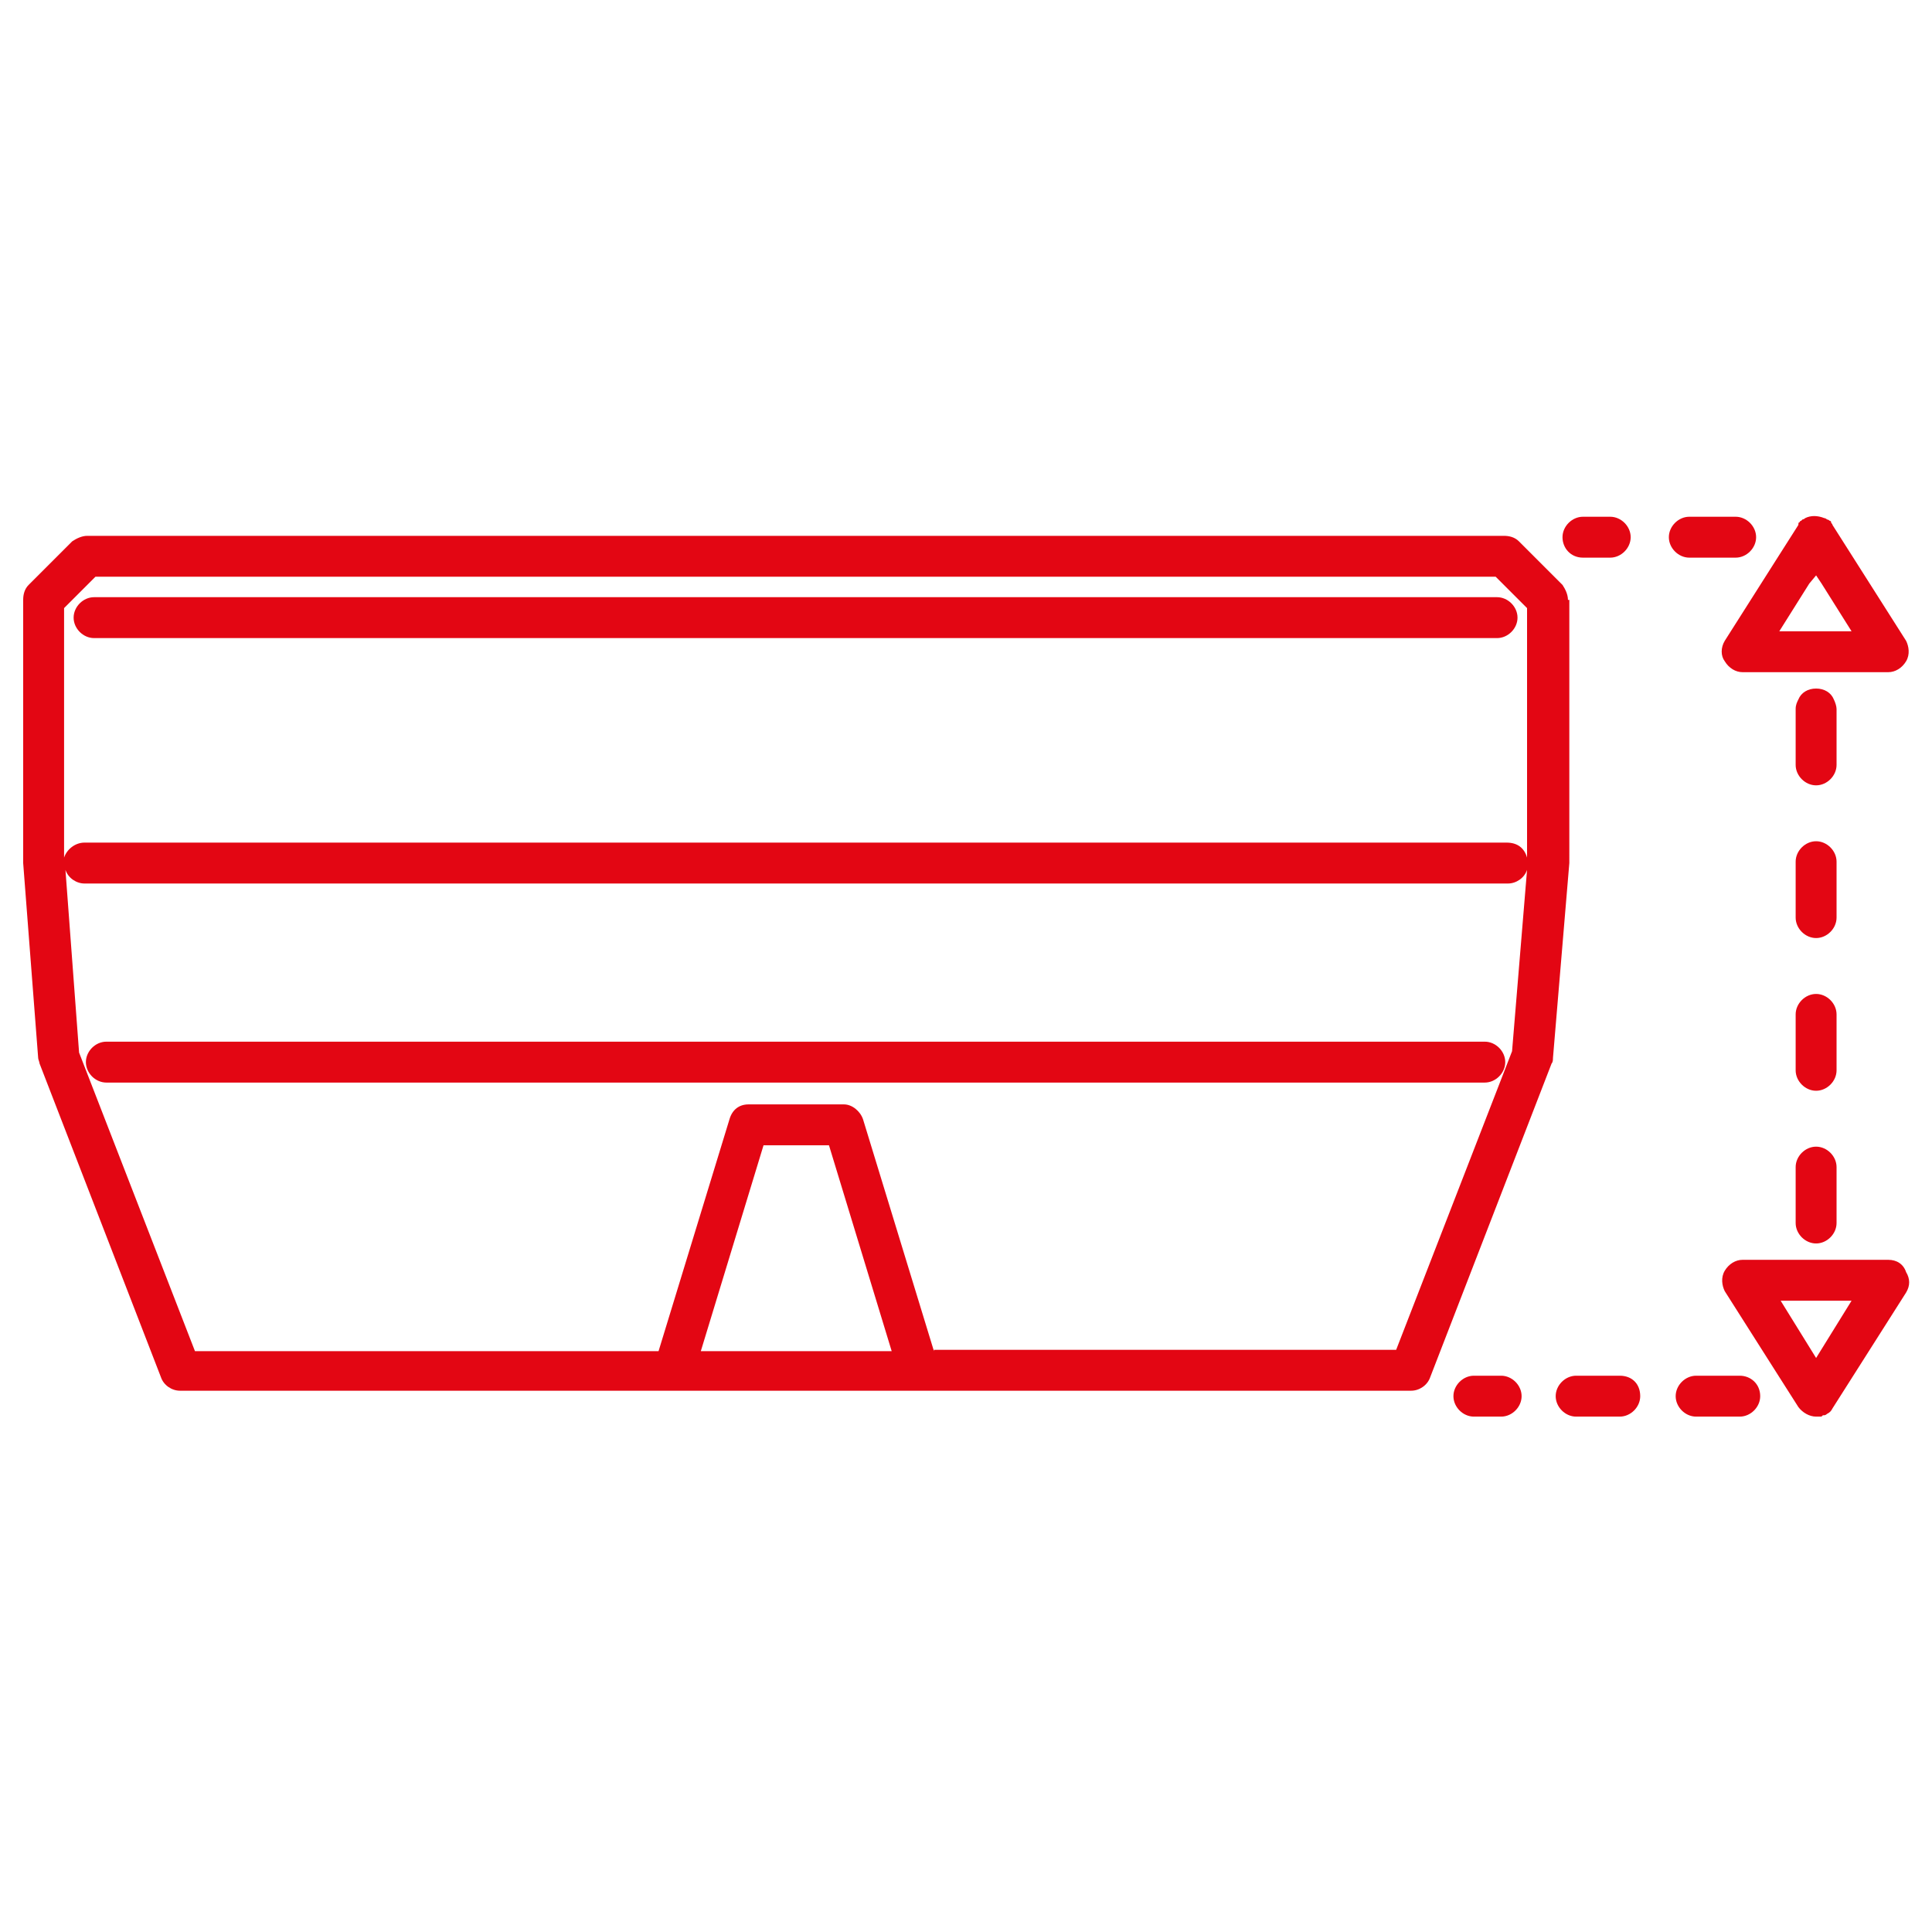
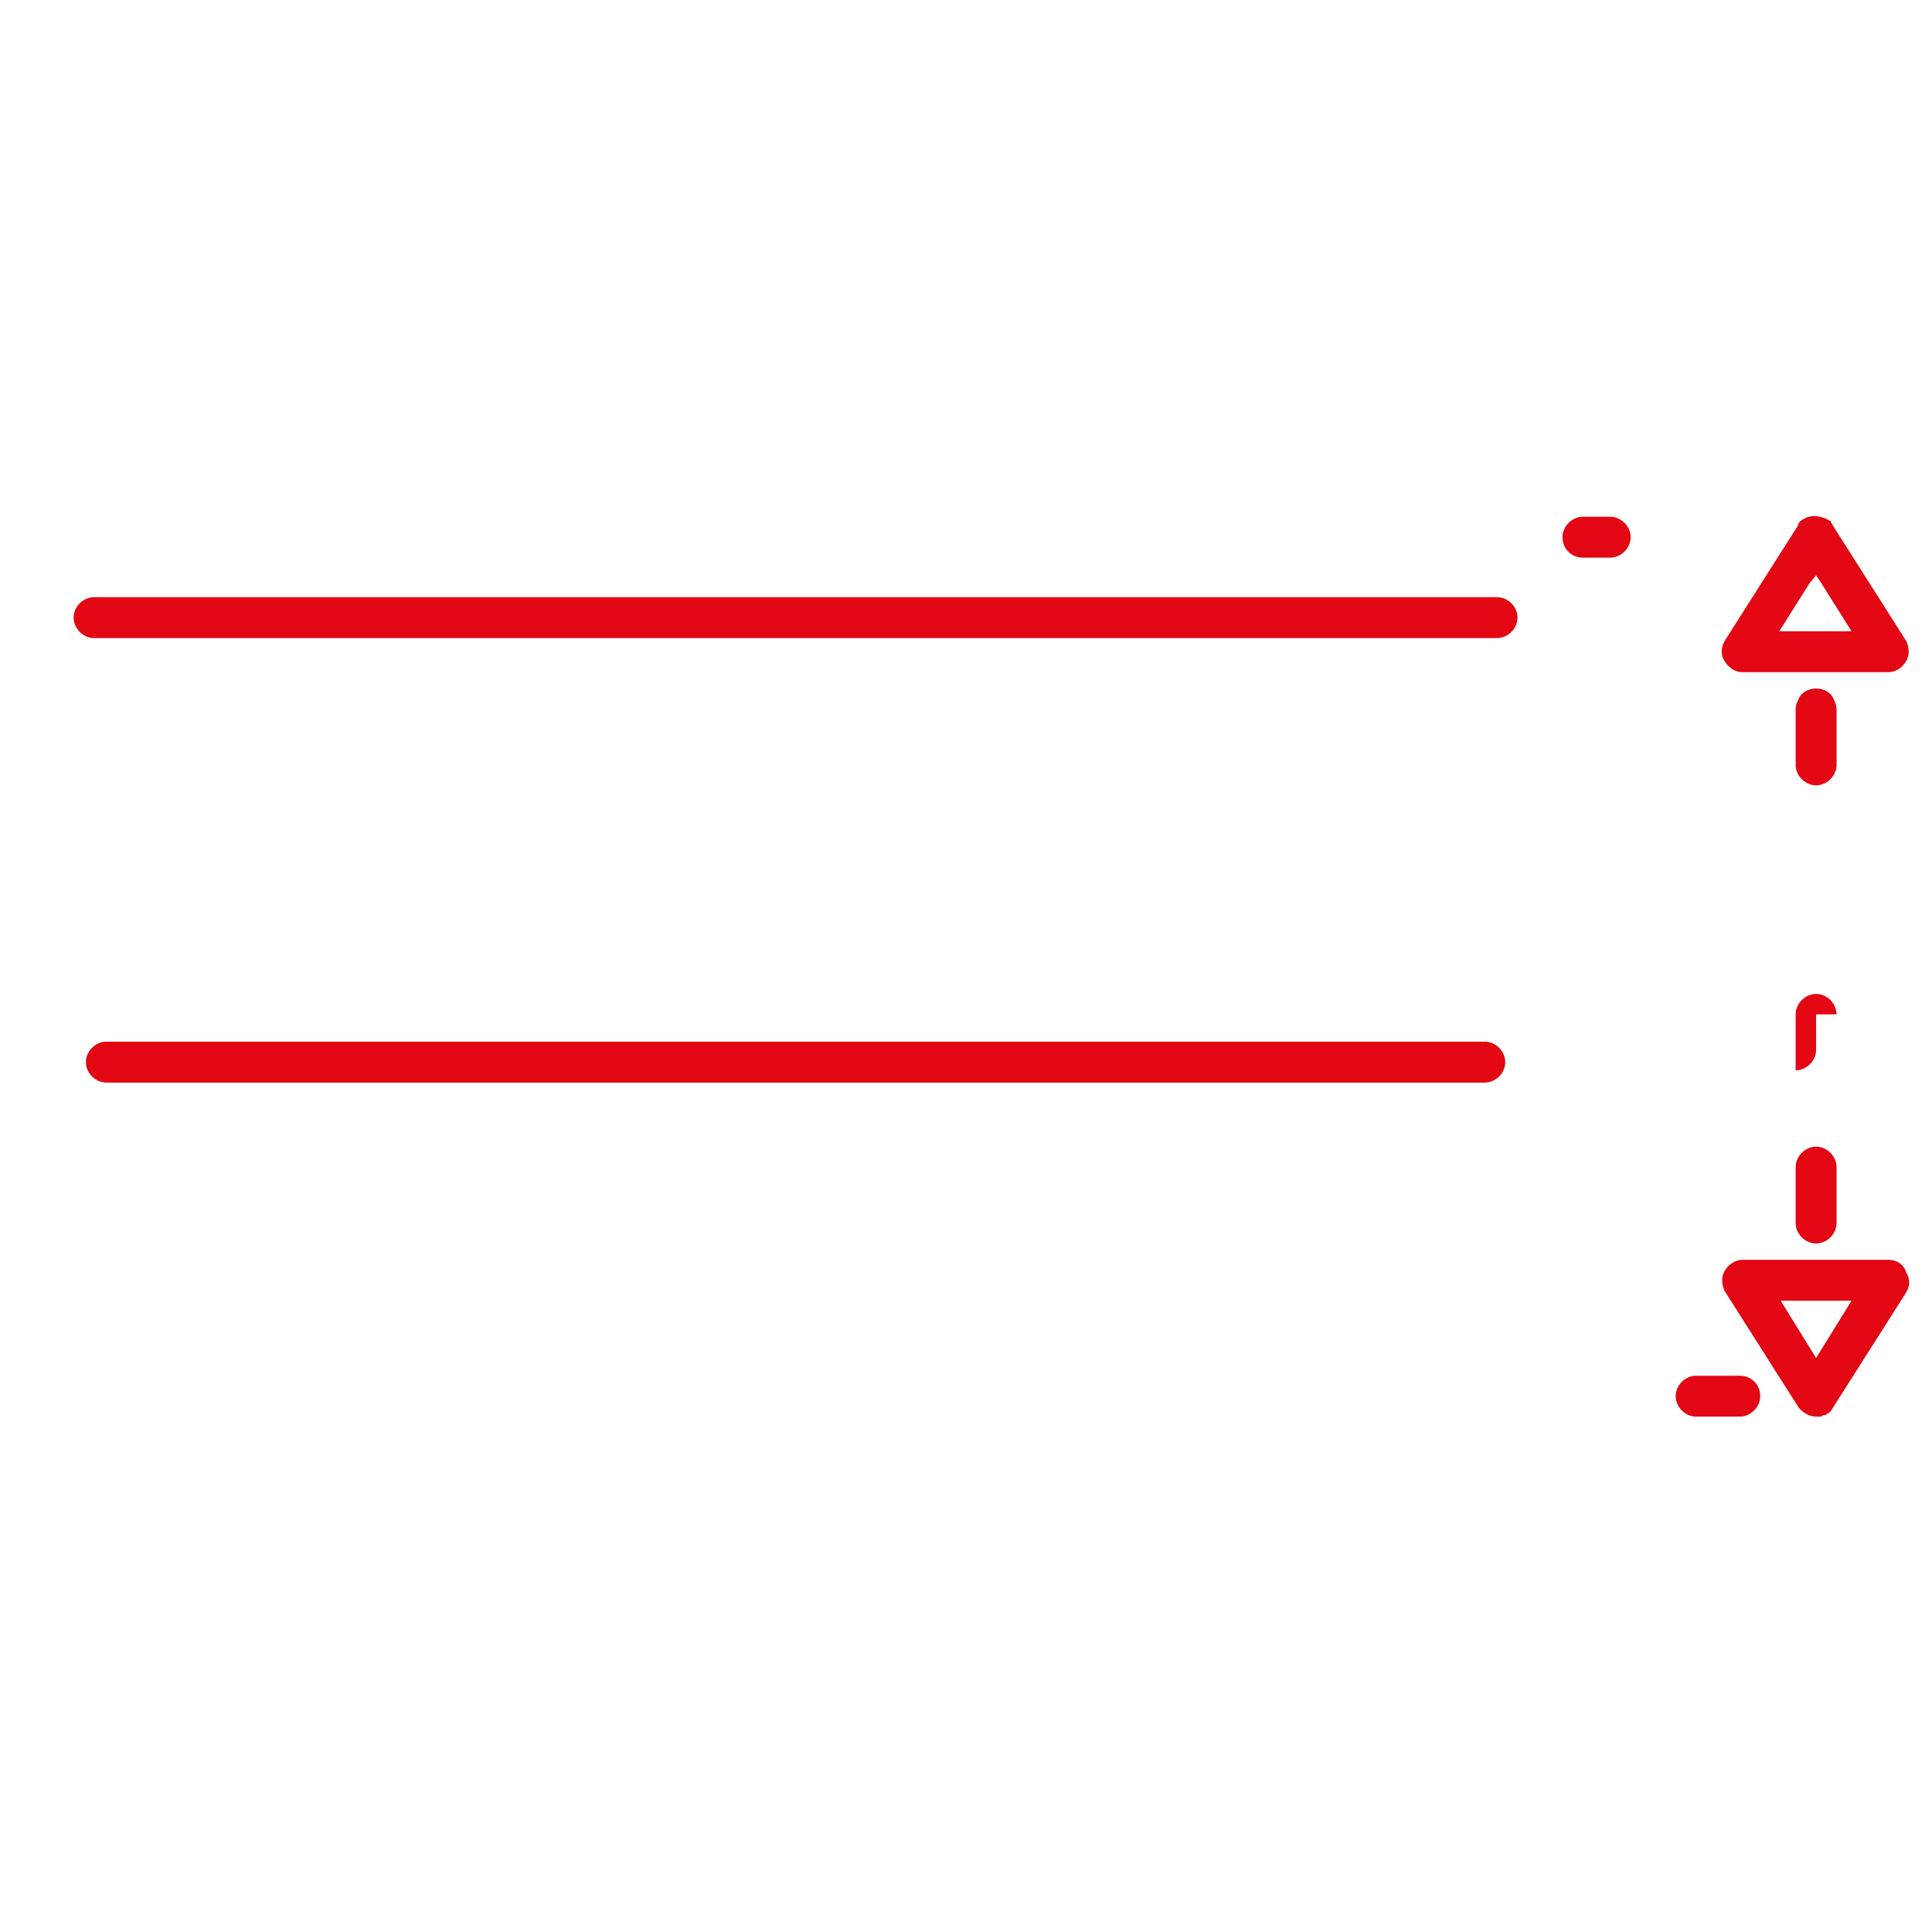
<svg xmlns="http://www.w3.org/2000/svg" version="1.1" id="Layer_1" x="0px" y="0px" viewBox="0 0 141.7 141.7" style="enable-background:new 0 0 141.7 141.7;" xml:space="preserve">
  <style type="text/css">
	.st0{fill:#E30613;}
</style>
  <g>
-     <path class="st0" d="M115,44c0-0.4-0.2-0.8-0.4-1.1l-3.2-3.2c-0.3-0.3-0.7-0.4-1.1-0.4H6.4c-0.4,0-0.8,0.2-1.1,0.4l-3.2,3.2   c-0.3,0.3-0.4,0.7-0.4,1.1v19.2c0,0,0,0.1,0,0.1l1.1,14.3c0,0.1,0.1,0.3,0.1,0.4l8.9,23c0.2,0.6,0.8,1,1.4,1h36.1h18.1h36.1   c0.6,0,1.2-0.4,1.4-1l8.9-23c0.1-0.1,0.1-0.3,0.1-0.4l1.2-14.3V44z M65.4,99.1h-14L56,84h4.8L65.4,99.1z M68.5,99.1l-5.2-17   c-0.2-0.6-0.8-1.1-1.4-1.1h-7c-0.7,0-1.2,0.4-1.4,1.1l-5.2,17H14.3L5.8,77.2L4.8,63.8c0.2,0.6,0.8,1,1.4,1h104.4   c0.6,0,1.2-0.4,1.4-1l-1.1,13.3l-8.5,21.9H68.5z M109.7,42.3l2.3,2.3v18.3c-0.2-0.7-0.7-1.1-1.5-1.1H6.2c-0.7,0-1.3,0.5-1.5,1.1   V44.6L7,42.3H109.7z" />
    <path class="st0" d="M110.4,77.9c0-0.8-0.7-1.5-1.5-1.5H7.8c-0.8,0-1.5,0.7-1.5,1.5s0.7,1.5,1.5,1.5h101.1   C109.7,79.4,110.4,78.7,110.4,77.9z" />
    <path class="st0" d="M6.9,46.8h102.9c0.8,0,1.5-0.7,1.5-1.5c0-0.8-0.7-1.5-1.5-1.5H6.9c-0.8,0-1.5,0.7-1.5,1.5   C5.4,46.1,6.1,46.8,6.9,46.8z" />
    <path class="st0" d="M133.2,84.1c-0.8,0-1.5,0.7-1.5,1.5v4.1c0,0.8,0.7,1.5,1.5,1.5c0.8,0,1.5-0.7,1.5-1.5v-4.1   C134.7,84.8,134,84.1,133.2,84.1z" />
-     <path class="st0" d="M134.7,63.2c0-0.8-0.7-1.5-1.5-1.5c-0.8,0-1.5,0.7-1.5,1.5v4.1c0,0.8,0.7,1.5,1.5,1.5c0.8,0,1.5-0.7,1.5-1.5   V63.2z" />
-     <path class="st0" d="M134.7,74.4c0-0.8-0.7-1.5-1.5-1.5c-0.8,0-1.5,0.7-1.5,1.5v4.1c0,0.8,0.7,1.5,1.5,1.5c0.8,0,1.5-0.7,1.5-1.5   V74.4z" />
+     <path class="st0" d="M134.7,74.4c0-0.8-0.7-1.5-1.5-1.5c-0.8,0-1.5,0.7-1.5,1.5v4.1c0.8,0,1.5-0.7,1.5-1.5   V74.4z" />
    <path class="st0" d="M134.7,52c0-0.2-0.1-0.5-0.2-0.7c-0.2-0.5-0.7-0.8-1.3-0.8c-0.6,0-1.1,0.3-1.3,0.8c-0.1,0.2-0.2,0.4-0.2,0.7   v4.1c0,0.8,0.7,1.5,1.5,1.5c0.8,0,1.5-0.7,1.5-1.5V52z" />
    <path class="st0" d="M126.5,48.5c0.3,0.5,0.8,0.8,1.3,0.8h10.7c0.5,0,1-0.3,1.3-0.8c0.3-0.5,0.2-1.1,0-1.5l-5.4-8.5c0,0,0,0,0,0   c0-0.1-0.1-0.1-0.1-0.2c0,0,0-0.1-0.1-0.1c0,0-0.1-0.1-0.2-0.1c0,0-0.1-0.1-0.2-0.1c-0.5-0.2-1-0.2-1.4,0c0,0-0.1,0.1-0.2,0.1   c0,0-0.1,0.1-0.1,0.1c0,0-0.1,0-0.1,0.1c0,0,0,0,0,0c-0.1,0-0.1,0.1-0.1,0.2c0,0,0,0,0,0l-1.4,2.2l-4,6.3   C126.2,47.5,126.2,48.1,126.5,48.5z M133.2,42.2l0.4,0.6l2.2,3.5h-5.3l2.2-3.5L133.2,42.2z" />
    <path class="st0" d="M138.5,92.4h-10.7c-0.5,0-1,0.3-1.3,0.8c-0.3,0.5-0.2,1.1,0,1.5l4,6.3l1.4,2.2c0.3,0.4,0.8,0.7,1.3,0.7   c0.1,0,0.2,0,0.3,0c0.1,0,0.1,0,0.2-0.1c0,0,0,0,0,0c0,0,0.1,0,0.1,0c0.1,0,0.2-0.1,0.2-0.1c0.2-0.1,0.3-0.2,0.4-0.4c0,0,0,0,0,0   l5.4-8.5c0.3-0.5,0.3-1,0-1.5C139.6,92.7,139.1,92.4,138.5,92.4z M135.8,95.4l-2.6,4.2l-2.6-4.2H135.8z" />
-     <path class="st0" d="M127.3,40.9c0.8,0,1.5-0.7,1.5-1.5s-0.7-1.5-1.5-1.5h-3.4c-0.8,0-1.5,0.7-1.5,1.5s0.7,1.5,1.5,1.5H127.3z" />
    <path class="st0" d="M116.1,40.9h2c0.8,0,1.5-0.7,1.5-1.5s-0.7-1.5-1.5-1.5h-2c-0.8,0-1.5,0.7-1.5,1.5S115.2,40.9,116.1,40.9z" />
-     <path class="st0" d="M118.8,100.9h-3.2c-0.8,0-1.5,0.7-1.5,1.5c0,0.8,0.7,1.5,1.5,1.5h3.2c0.8,0,1.5-0.7,1.5-1.5   C120.3,101.5,119.7,100.9,118.8,100.9z" />
    <path class="st0" d="M127.6,100.9h-3.2c-0.8,0-1.5,0.7-1.5,1.5c0,0.8,0.7,1.5,1.5,1.5h3.2c0.8,0,1.5-0.7,1.5-1.5   C129.1,101.5,128.4,100.9,127.6,100.9z" />
-     <path class="st0" d="M110.1,100.9h-2c-0.8,0-1.5,0.7-1.5,1.5s0.7,1.5,1.5,1.5h2c0.8,0,1.5-0.7,1.5-1.5S110.9,100.9,110.1,100.9z" />
  </g>
</svg>